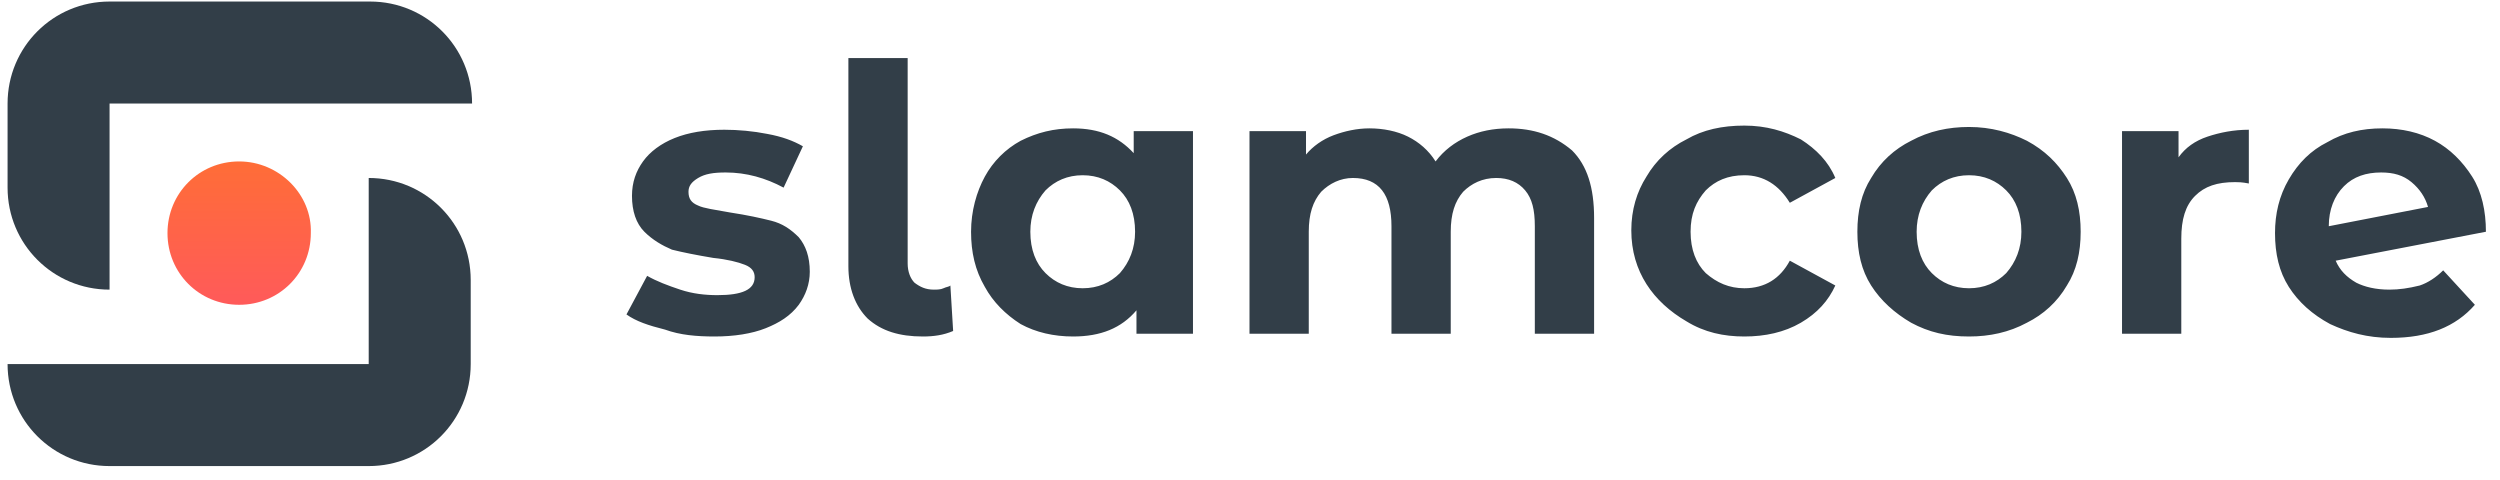
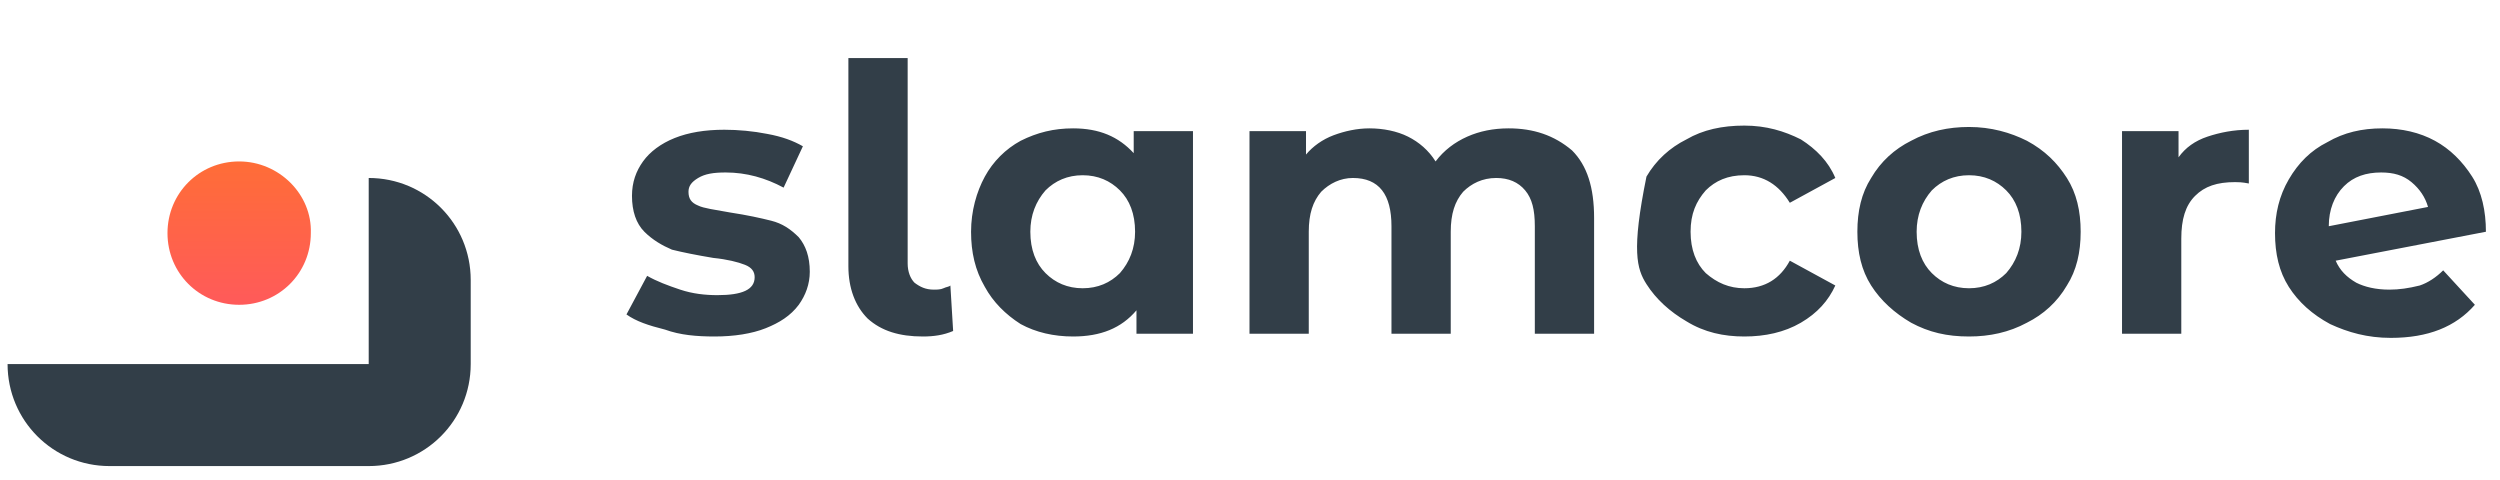
<svg xmlns="http://www.w3.org/2000/svg" width="172" height="33" viewBox="0 0 172 33" fill="none">
  <g clip-path="url(#clip0_434_7342)">
-     <path d="M32.479 7.124C32.479 3.236 29.35 0.106 25.462 0.106H7.538C3.65 0.106 0.521 3.236 0.521 7.124V12.909C0.521 16.797 3.65 19.927 7.538 19.927V7.124H32.479Z" fill="#323E48" />
    <path d="M0.521 25.048C0.521 28.936 3.65 32.066 7.538 32.066H25.367C29.255 32.066 32.385 28.936 32.385 25.048V19.263C32.385 15.375 29.255 12.245 25.367 12.245V25.048H0.521Z" fill="#323E48" />
-     <path d="M163.824 11.866C164.677 11.866 165.341 12.056 165.91 12.53C166.479 13.004 166.858 13.573 167.048 14.237L160.22 15.564C160.22 14.426 160.599 13.478 161.263 12.814C161.927 12.15 162.78 11.866 163.824 11.866ZM164.393 19.927C163.444 19.927 162.686 19.737 162.117 19.453C161.453 19.073 160.979 18.599 160.694 17.935L171.031 15.944C171.031 14.521 170.746 13.194 170.083 12.15C169.419 11.107 168.565 10.254 167.522 9.685C166.479 9.116 165.246 8.831 163.918 8.831C162.496 8.831 161.263 9.116 160.125 9.779C158.987 10.348 158.134 11.202 157.47 12.34C156.806 13.478 156.521 14.711 156.521 16.038C156.521 17.461 156.806 18.694 157.47 19.737C158.134 20.78 159.082 21.634 160.315 22.297C161.548 22.866 162.875 23.246 164.487 23.246C167.048 23.246 168.945 22.487 170.272 20.97L168.091 18.599C167.617 19.073 167.048 19.453 166.479 19.642C165.72 19.832 165.056 19.927 164.393 19.927ZM149.883 10.823V9.021H145.995V22.961H150.073V16.418C150.073 15.09 150.357 14.142 151.021 13.478C151.685 12.814 152.538 12.53 153.771 12.53C153.961 12.53 154.245 12.53 154.72 12.624V8.926C153.676 8.926 152.728 9.116 151.875 9.4C151.021 9.685 150.357 10.159 149.883 10.823ZM135.468 19.832C134.425 19.832 133.572 19.453 132.908 18.789C132.244 18.125 131.865 17.177 131.865 15.944C131.865 14.806 132.244 13.857 132.908 13.099C133.572 12.435 134.425 12.056 135.468 12.056C136.512 12.056 137.365 12.435 138.029 13.099C138.693 13.762 139.072 14.711 139.072 15.944C139.072 17.082 138.693 18.03 138.029 18.789C137.365 19.453 136.512 19.832 135.468 19.832ZM135.468 23.151C136.891 23.151 138.219 22.866 139.451 22.203C140.589 21.634 141.538 20.78 142.202 19.642C142.865 18.599 143.15 17.366 143.15 15.944C143.15 14.521 142.865 13.288 142.202 12.245C141.538 11.202 140.684 10.348 139.451 9.685C138.313 9.116 136.986 8.736 135.468 8.736C134.046 8.736 132.718 9.021 131.485 9.685C130.347 10.254 129.399 11.107 128.735 12.245C128.071 13.288 127.787 14.521 127.787 15.944C127.787 17.366 128.071 18.599 128.735 19.642C129.399 20.685 130.347 21.539 131.485 22.203C132.718 22.866 133.951 23.151 135.468 23.151ZM120.011 23.151C121.433 23.151 122.761 22.866 123.899 22.203C125.037 21.539 125.795 20.685 126.27 19.642L123.14 17.935C122.476 19.168 121.433 19.832 120.011 19.832C118.967 19.832 118.114 19.453 117.355 18.789C116.691 18.125 116.312 17.177 116.312 15.944C116.312 14.711 116.691 13.857 117.355 13.099C118.019 12.435 118.873 12.056 120.011 12.056C121.338 12.056 122.381 12.719 123.14 13.952L126.27 12.245C125.795 11.107 124.942 10.254 123.899 9.59C122.761 9.021 121.528 8.641 120.011 8.641C118.493 8.641 117.166 8.926 116.028 9.59C114.89 10.159 113.941 11.012 113.277 12.15C112.614 13.194 112.234 14.426 112.234 15.849C112.234 17.271 112.614 18.504 113.277 19.547C113.941 20.59 114.89 21.444 116.028 22.108C117.26 22.866 118.588 23.151 120.011 23.151ZM103.794 8.831C102.751 8.831 101.802 9.021 100.949 9.4C100.095 9.779 99.337 10.348 98.768 11.107C98.294 10.348 97.63 9.779 96.871 9.4C96.112 9.021 95.164 8.831 94.216 8.831C93.362 8.831 92.509 9.021 91.75 9.305C90.992 9.59 90.328 10.064 89.853 10.633V9.021H85.965V22.961H90.043V15.944C90.043 14.711 90.328 13.857 90.897 13.194C91.466 12.624 92.224 12.245 93.078 12.245C94.88 12.245 95.733 13.383 95.733 15.564V22.961H99.811V15.944C99.811 14.711 100.095 13.857 100.664 13.194C101.233 12.624 101.992 12.245 102.94 12.245C103.794 12.245 104.458 12.53 104.932 13.099C105.406 13.668 105.596 14.426 105.596 15.564V22.961H109.674V14.995C109.674 12.909 109.2 11.392 108.156 10.348C106.924 9.305 105.501 8.831 103.794 8.831ZM74.49 19.832C73.447 19.832 72.594 19.453 71.93 18.789C71.266 18.125 70.887 17.177 70.887 15.944C70.887 14.806 71.266 13.857 71.93 13.099C72.594 12.435 73.447 12.056 74.49 12.056C75.534 12.056 76.387 12.435 77.051 13.099C77.715 13.762 78.094 14.711 78.094 15.944C78.094 17.082 77.715 18.03 77.051 18.789C76.387 19.453 75.534 19.832 74.49 19.832ZM77.999 9.021V10.538C76.956 9.4 75.629 8.831 73.827 8.831C72.499 8.831 71.361 9.116 70.223 9.685C69.18 10.254 68.326 11.107 67.757 12.15C67.188 13.194 66.809 14.521 66.809 15.944C66.809 17.366 67.093 18.599 67.757 19.737C68.326 20.78 69.18 21.634 70.223 22.297C71.266 22.866 72.499 23.151 73.827 23.151C75.723 23.151 77.146 22.582 78.189 21.349V22.961H82.077V9.021H77.999ZM63.49 23.151C64.248 23.151 64.912 23.056 65.576 22.772L65.386 19.642C65.292 19.737 65.102 19.737 64.912 19.832C64.723 19.927 64.438 19.927 64.248 19.927C63.679 19.927 63.3 19.737 62.921 19.453C62.636 19.168 62.447 18.694 62.447 18.125V3.995H58.369V18.314C58.369 19.832 58.843 21.065 59.696 21.918C60.645 22.772 61.878 23.151 63.49 23.151ZM49.17 23.151C50.498 23.151 51.73 22.961 52.679 22.582C53.627 22.203 54.386 21.729 54.955 20.97C55.429 20.306 55.713 19.547 55.713 18.694C55.713 17.651 55.429 16.892 54.955 16.323C54.386 15.754 53.817 15.375 53.058 15.185C52.299 14.995 51.446 14.806 50.213 14.616C49.17 14.426 48.411 14.332 48.032 14.142C47.558 13.952 47.368 13.668 47.368 13.194C47.368 12.814 47.558 12.53 48.032 12.245C48.506 11.961 49.075 11.866 49.929 11.866C51.351 11.866 52.679 12.245 53.912 12.909L55.239 10.064C54.575 9.685 53.817 9.4 52.774 9.21C51.825 9.021 50.782 8.926 49.834 8.926C48.506 8.926 47.368 9.116 46.42 9.495C45.471 9.874 44.713 10.443 44.239 11.107C43.764 11.771 43.48 12.53 43.48 13.478C43.48 14.521 43.764 15.375 44.333 15.944C44.902 16.513 45.566 16.892 46.23 17.177C46.989 17.366 47.937 17.556 49.075 17.745C50.023 17.84 50.782 18.03 51.256 18.22C51.73 18.409 51.92 18.694 51.92 19.073C51.92 19.927 51.067 20.306 49.36 20.306C48.506 20.306 47.653 20.211 46.799 19.927C45.946 19.642 45.187 19.358 44.523 18.978L43.101 21.634C43.764 22.108 44.618 22.392 45.756 22.677C46.799 23.056 47.937 23.151 49.17 23.151Z" fill="#323E48" />
+     <path d="M163.824 11.866C164.677 11.866 165.341 12.056 165.91 12.53C166.479 13.004 166.858 13.573 167.048 14.237L160.22 15.564C160.22 14.426 160.599 13.478 161.263 12.814C161.927 12.15 162.78 11.866 163.824 11.866ZM164.393 19.927C163.444 19.927 162.686 19.737 162.117 19.453C161.453 19.073 160.979 18.599 160.694 17.935L171.031 15.944C171.031 14.521 170.746 13.194 170.083 12.15C169.419 11.107 168.565 10.254 167.522 9.685C166.479 9.116 165.246 8.831 163.918 8.831C162.496 8.831 161.263 9.116 160.125 9.779C158.987 10.348 158.134 11.202 157.47 12.34C156.806 13.478 156.521 14.711 156.521 16.038C156.521 17.461 156.806 18.694 157.47 19.737C158.134 20.78 159.082 21.634 160.315 22.297C161.548 22.866 162.875 23.246 164.487 23.246C167.048 23.246 168.945 22.487 170.272 20.97L168.091 18.599C167.617 19.073 167.048 19.453 166.479 19.642C165.72 19.832 165.056 19.927 164.393 19.927ZM149.883 10.823V9.021H145.995V22.961H150.073V16.418C150.073 15.09 150.357 14.142 151.021 13.478C151.685 12.814 152.538 12.53 153.771 12.53C153.961 12.53 154.245 12.53 154.72 12.624V8.926C153.676 8.926 152.728 9.116 151.875 9.4C151.021 9.685 150.357 10.159 149.883 10.823ZM135.468 19.832C134.425 19.832 133.572 19.453 132.908 18.789C132.244 18.125 131.865 17.177 131.865 15.944C131.865 14.806 132.244 13.857 132.908 13.099C133.572 12.435 134.425 12.056 135.468 12.056C136.512 12.056 137.365 12.435 138.029 13.099C138.693 13.762 139.072 14.711 139.072 15.944C139.072 17.082 138.693 18.03 138.029 18.789C137.365 19.453 136.512 19.832 135.468 19.832ZM135.468 23.151C136.891 23.151 138.219 22.866 139.451 22.203C140.589 21.634 141.538 20.78 142.202 19.642C142.865 18.599 143.15 17.366 143.15 15.944C143.15 14.521 142.865 13.288 142.202 12.245C141.538 11.202 140.684 10.348 139.451 9.685C138.313 9.116 136.986 8.736 135.468 8.736C134.046 8.736 132.718 9.021 131.485 9.685C130.347 10.254 129.399 11.107 128.735 12.245C128.071 13.288 127.787 14.521 127.787 15.944C127.787 17.366 128.071 18.599 128.735 19.642C129.399 20.685 130.347 21.539 131.485 22.203C132.718 22.866 133.951 23.151 135.468 23.151ZM120.011 23.151C121.433 23.151 122.761 22.866 123.899 22.203C125.037 21.539 125.795 20.685 126.27 19.642L123.14 17.935C122.476 19.168 121.433 19.832 120.011 19.832C118.967 19.832 118.114 19.453 117.355 18.789C116.691 18.125 116.312 17.177 116.312 15.944C116.312 14.711 116.691 13.857 117.355 13.099C118.019 12.435 118.873 12.056 120.011 12.056C121.338 12.056 122.381 12.719 123.14 13.952L126.27 12.245C125.795 11.107 124.942 10.254 123.899 9.59C122.761 9.021 121.528 8.641 120.011 8.641C118.493 8.641 117.166 8.926 116.028 9.59C114.89 10.159 113.941 11.012 113.277 12.15C112.234 17.271 112.614 18.504 113.277 19.547C113.941 20.59 114.89 21.444 116.028 22.108C117.26 22.866 118.588 23.151 120.011 23.151ZM103.794 8.831C102.751 8.831 101.802 9.021 100.949 9.4C100.095 9.779 99.337 10.348 98.768 11.107C98.294 10.348 97.63 9.779 96.871 9.4C96.112 9.021 95.164 8.831 94.216 8.831C93.362 8.831 92.509 9.021 91.75 9.305C90.992 9.59 90.328 10.064 89.853 10.633V9.021H85.965V22.961H90.043V15.944C90.043 14.711 90.328 13.857 90.897 13.194C91.466 12.624 92.224 12.245 93.078 12.245C94.88 12.245 95.733 13.383 95.733 15.564V22.961H99.811V15.944C99.811 14.711 100.095 13.857 100.664 13.194C101.233 12.624 101.992 12.245 102.94 12.245C103.794 12.245 104.458 12.53 104.932 13.099C105.406 13.668 105.596 14.426 105.596 15.564V22.961H109.674V14.995C109.674 12.909 109.2 11.392 108.156 10.348C106.924 9.305 105.501 8.831 103.794 8.831ZM74.49 19.832C73.447 19.832 72.594 19.453 71.93 18.789C71.266 18.125 70.887 17.177 70.887 15.944C70.887 14.806 71.266 13.857 71.93 13.099C72.594 12.435 73.447 12.056 74.49 12.056C75.534 12.056 76.387 12.435 77.051 13.099C77.715 13.762 78.094 14.711 78.094 15.944C78.094 17.082 77.715 18.03 77.051 18.789C76.387 19.453 75.534 19.832 74.49 19.832ZM77.999 9.021V10.538C76.956 9.4 75.629 8.831 73.827 8.831C72.499 8.831 71.361 9.116 70.223 9.685C69.18 10.254 68.326 11.107 67.757 12.15C67.188 13.194 66.809 14.521 66.809 15.944C66.809 17.366 67.093 18.599 67.757 19.737C68.326 20.78 69.18 21.634 70.223 22.297C71.266 22.866 72.499 23.151 73.827 23.151C75.723 23.151 77.146 22.582 78.189 21.349V22.961H82.077V9.021H77.999ZM63.49 23.151C64.248 23.151 64.912 23.056 65.576 22.772L65.386 19.642C65.292 19.737 65.102 19.737 64.912 19.832C64.723 19.927 64.438 19.927 64.248 19.927C63.679 19.927 63.3 19.737 62.921 19.453C62.636 19.168 62.447 18.694 62.447 18.125V3.995H58.369V18.314C58.369 19.832 58.843 21.065 59.696 21.918C60.645 22.772 61.878 23.151 63.49 23.151ZM49.17 23.151C50.498 23.151 51.73 22.961 52.679 22.582C53.627 22.203 54.386 21.729 54.955 20.97C55.429 20.306 55.713 19.547 55.713 18.694C55.713 17.651 55.429 16.892 54.955 16.323C54.386 15.754 53.817 15.375 53.058 15.185C52.299 14.995 51.446 14.806 50.213 14.616C49.17 14.426 48.411 14.332 48.032 14.142C47.558 13.952 47.368 13.668 47.368 13.194C47.368 12.814 47.558 12.53 48.032 12.245C48.506 11.961 49.075 11.866 49.929 11.866C51.351 11.866 52.679 12.245 53.912 12.909L55.239 10.064C54.575 9.685 53.817 9.4 52.774 9.21C51.825 9.021 50.782 8.926 49.834 8.926C48.506 8.926 47.368 9.116 46.42 9.495C45.471 9.874 44.713 10.443 44.239 11.107C43.764 11.771 43.48 12.53 43.48 13.478C43.48 14.521 43.764 15.375 44.333 15.944C44.902 16.513 45.566 16.892 46.23 17.177C46.989 17.366 47.937 17.556 49.075 17.745C50.023 17.84 50.782 18.03 51.256 18.22C51.73 18.409 51.92 18.694 51.92 19.073C51.92 19.927 51.067 20.306 49.36 20.306C48.506 20.306 47.653 20.211 46.799 19.927C45.946 19.642 45.187 19.358 44.523 18.978L43.101 21.634C43.764 22.108 44.618 22.392 45.756 22.677C46.799 23.056 47.937 23.151 49.17 23.151Z" fill="#323E48" />
    <path d="M16.454 11.107C13.704 11.107 11.523 13.289 11.523 16.039C11.523 18.789 13.704 20.97 16.454 20.97C19.204 20.97 21.385 18.789 21.385 16.039C21.48 13.383 19.204 11.107 16.454 11.107Z" fill="url(#paint0_linear_434_7342)" />
  </g>
  <defs>
    <linearGradient id="paint0_linear_434_7342" x1="16.493" y1="21.032" x2="16.493" y2="11.125" gradientUnits="userSpaceOnUse">
      <stop stop-color="#FF5A5A" />
      <stop offset="1" stop-color="#FF6D37" />
    </linearGradient>
    <clipPath id="clip0_434_7342">
      <rect width="171.2" height="32.061" fill="white" transform="translate(0.433 0.038)" />
    </clipPath>
  </defs>
</svg>